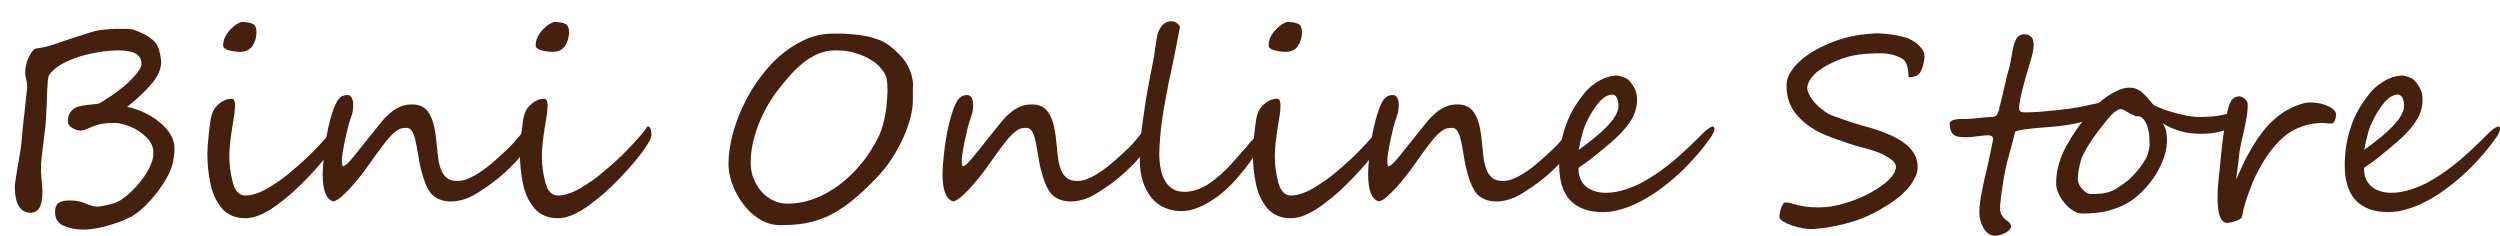
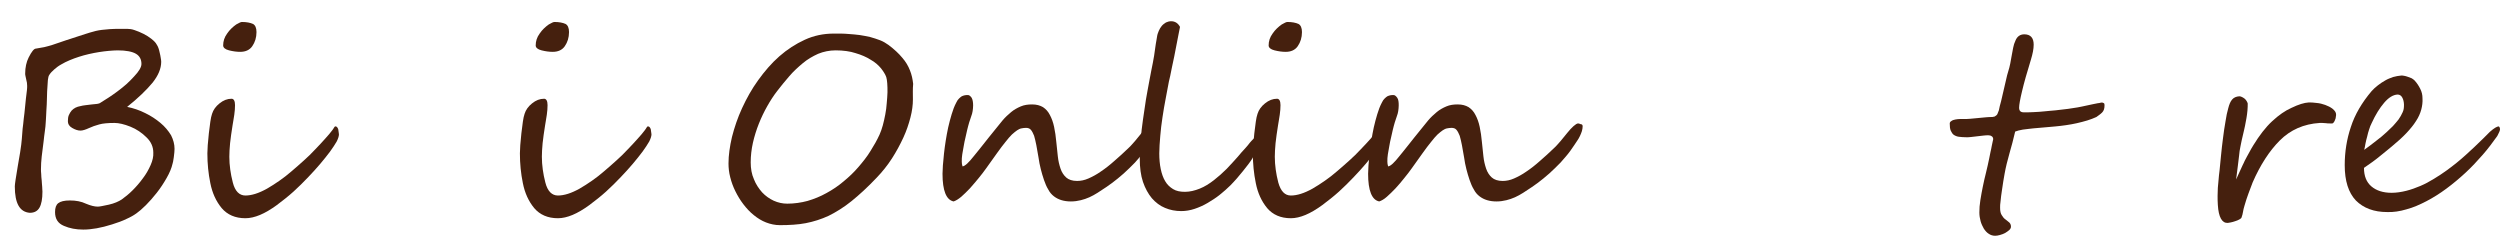
<svg xmlns="http://www.w3.org/2000/svg" version="1.1" id="レイヤー_1" x="0px" y="0px" viewBox="0 0 1012.7 95.4" style="enable-background:new 0 0 1012.7 95.4;" xml:space="preserve">
  <style type="text/css">
	.st0{fill:#45200E;}
</style>
  <g>
    <g>
      <path class="st0" d="M70.7,60.3c0,0.8-0.1,1.9-0.3,3.4c-0.2,1.5-0.4,2.4-0.5,2.6c-0.4,1.8-1.2,3.7-2.4,5.8c-1.2,2.1-2.5,4.1-4,6    c-1.5,1.9-2.9,3.5-4.4,5c-1.5,1.5-2.8,2.6-3.8,3.3c-1.1,0.8-2.5,1.6-4.1,2.3c-1.6,0.8-3.6,1.5-5.8,2.2c-4.4,1.4-8.3,2.1-11.7,2.1    c-2.9,0-5.5-0.5-7.8-1.5c-2.4-1-3.6-2.8-3.6-5.6c0-1.7,0.4-2.9,1.3-3.6s2.4-1.1,4.7-1.1c2.5,0,4.6,0.4,6.5,1.3    c1.9,0.8,3.5,1.2,4.8,1.2c0.7,0,2.2-0.3,4.5-0.8c2.2-0.5,4-1.3,5.2-2.1c1.4-1,2.9-2.2,4.4-3.7c1.5-1.5,2.9-3.1,4.2-4.9    c1.3-1.7,2.3-3.5,3.1-5.3c0.8-1.8,1.2-3.5,1.1-5.1c0-2.3-0.9-4.4-2.8-6.2c-1.8-1.8-4-3.3-6.5-4.3c-2.5-1-4.7-1.5-6.4-1.5    c-2.7,0-4.8,0.2-6.2,0.6c-1.5,0.4-2.9,0.9-4.2,1.5c-1.3,0.6-2.5,1-3.4,1c-1.1,0-2.2-0.4-3.4-1.1c-1.2-0.7-1.7-1.6-1.7-2.7    c0-1,0.1-1.8,0.4-2.5c0.3-0.7,0.7-1.3,1.1-1.8c0.5-0.5,1-0.9,1.6-1.2c0.6-0.3,1.3-0.5,1.9-0.6c0.7-0.2,1.4-0.3,2.2-0.4    c0.8-0.1,1.6-0.2,2.5-0.3c1.8-0.1,2.8-0.3,3.2-0.5c2.3-1.4,4.8-3,7.2-4.8c1.3-1,2.5-1.9,3.6-2.9c1.1-1,2.1-2,3.1-3.1    c2-2.1,3-3.8,3-5.1c0-1.8-0.7-3.2-2.2-4.1c-1.5-0.9-4-1.4-7.4-1.4c-1.1,0-2.3,0.1-3.6,0.2c-1.3,0.1-2.6,0.3-4,0.5    c-1.4,0.2-2.7,0.5-4.1,0.8c-1.4,0.3-2.7,0.7-4,1.1c-1.3,0.4-2.6,0.9-3.8,1.4c-1.2,0.5-2.4,1.1-3.4,1.7c-1.1,0.6-2,1.3-2.8,2    c-0.8,0.7-1.5,1.4-2,2.2c-0.3,0.4-0.5,1.1-0.6,2.1c-0.1,1-0.2,2.5-0.3,4.6c0,1.1-0.1,2.2-0.1,3.4c0,1.2-0.1,2.6-0.2,4.2    c-0.1,1.5-0.1,2.8-0.2,3.9c-0.1,1.1-0.1,2-0.2,2.8c-0.1,0.6-0.2,1.4-0.3,2.4c-0.1,0.9-0.3,2-0.4,3.3c-0.3,2.4-0.6,4.6-0.8,6.4    c-0.2,1.8-0.3,3.5-0.3,5.1c0,0.5,0,1.2,0.1,2c0,0.8,0.1,1.6,0.2,2.6c0.1,1,0.1,1.9,0.2,2.6c0,0.8,0.1,1.4,0.1,1.9    c0,3-0.4,5.1-1.2,6.5c-0.8,1.4-2.1,2.1-3.9,2.1C8,85.9,6,82.4,6,75.5c0-0.8,0.4-3.5,1.2-8.2c0.8-4.6,1.3-7.5,1.4-8.7    c0.2-1.6,0.3-3,0.4-4.4c0.1-1.4,0.2-2.7,0.4-4c0.1-1.3,0.3-2.7,0.5-4.4c0.2-1.7,0.4-3.6,0.6-5.9c0.2-1.4,0.3-2.5,0.4-3.3    c0.1-0.8,0.1-1.4,0.1-1.8c0-0.8-0.1-1.7-0.4-2.7c-0.1-0.5-0.2-1-0.3-1.4s-0.1-0.7-0.1-0.9c0-2.5,0.5-4.7,1.4-6.5    c1.2-2.4,2.2-3.6,2.9-3.6c1.2-0.2,2.3-0.4,3.4-0.6c1.1-0.3,2.1-0.5,3-0.8c4.4-1.5,7.9-2.7,10.5-3.5c2.6-0.8,4.2-1.4,5-1.6    c1.6-0.5,3.2-0.9,4.9-1.1c0.9-0.1,1.9-0.2,3.2-0.3c1.2-0.1,2.6-0.1,4.3-0.1h2.9c0.7,0,1.7,0.1,2.8,0.5c1.2,0.4,2.4,0.9,3.6,1.5    c1.2,0.6,2.3,1.3,3.3,2.1c1,0.8,1.7,1.5,2.1,2.3c0.5,0.7,0.9,1.8,1.2,3.3c0.2,0.7,0.3,1.4,0.4,2s0.2,1.1,0.2,1.6    c0,2.8-1.2,5.6-3.5,8.5c-2.4,2.9-5.8,6.2-10.3,9.8c2.5,0.5,4.9,1.3,7.3,2.5c2.3,1.1,4.4,2.5,6.2,4c1.8,1.5,3.2,3.2,4.3,5    C70.2,56.6,70.7,58.4,70.7,60.3z" />
      <path class="st0" d="M137.3,54.4c0,0.7-0.3,1.7-0.9,2.9c-0.7,1.2-1.6,2.6-2.7,4.1c-1.1,1.5-2.5,3.2-4,5c-1.5,1.8-3.1,3.5-4.8,5.3    c-1.9,2-3.9,4-6,5.9c-2.1,1.9-4.4,3.7-6.8,5.5c-4.8,3.5-9,5.3-12.7,5.3c-4.1,0-7.3-1.4-9.6-4.1c-2.3-2.8-3.8-6.1-4.6-10.1    c-0.8-3.9-1.2-7.9-1.2-12.1c0-1.7,0.2-4.4,0.6-8.1c0.2-1.8,0.4-3.4,0.6-4.7c0.2-1.3,0.4-2.4,0.7-3.2c0.5-1.6,1.5-3,3-4.2    c1.6-1.3,3.2-1.9,4.9-1.9c0.9,0,1.4,0.9,1.4,2.6c0,1.2-0.1,2.5-0.3,3.9c-0.2,1.5-0.5,2.9-0.7,4.3c-0.4,2.7-0.8,5.1-1,7.2    c-0.2,2.1-0.3,4-0.3,5.5c0,3.4,0.5,6.9,1.4,10.4c0.9,3.6,2.7,5.3,5.1,5.3c2.5,0,5.4-0.9,8.8-2.8c1.7-1,3.3-2,5-3.2    c1.7-1.2,3.3-2.4,5-3.9c1.7-1.4,3.3-2.9,4.9-4.3c1.6-1.4,3.1-2.9,4.6-4.5c1.5-1.5,2.8-3,4-4.3c1.2-1.3,2.2-2.5,3.1-3.7    c0-0.1,0.1-0.2,0.2-0.3c0.1-0.2,0.2-0.3,0.3-0.5c0.1-0.2,0.2-0.3,0.3-0.4c0.1-0.1,0.2-0.1,0.3-0.1c0.5,0,0.8,0.4,1.1,1.1    C137.1,53.4,137.3,53.9,137.3,54.4z M103.9,13c0,2.2-0.6,4.1-1.7,5.7c-1.1,1.6-2.8,2.3-4.9,2.3c-1.4,0-2.9-0.2-4.5-0.6    c-1.6-0.4-2.4-1.1-2.4-2c0-1.7,0.5-3.3,1.6-4.8c1-1.5,2.3-2.7,3.7-3.7c1.2-0.7,1.9-1,2.3-1c1.9,0,3.4,0.3,4.5,0.8    C103.4,10.2,103.9,11.3,103.9,13z" />
-       <path class="st0" d="M217.6,51.1c0,0.6-0.1,1.3-0.3,2c-0.2,0.7-0.5,1.3-0.8,2c-0.3,0.7-0.7,1.3-1.1,1.9c-0.4,0.6-0.8,1.2-1.2,1.8    c-1,1.5-2.1,3.1-3.5,4.7c-1.3,1.6-2.7,3.1-4.3,4.6c-1.5,1.5-3.1,2.9-4.7,4.2c-1.6,1.3-3.2,2.5-4.7,3.5c-1.2,0.8-2.4,1.6-3.5,2.3    c-1.1,0.7-2.2,1.3-3.3,1.8c-1.1,0.5-2.3,0.9-3.5,1.2s-2.6,0.5-4,0.5c-2.8,0-5.1-0.7-6.9-2.1c-0.9-0.7-1.7-1.6-2.3-2.8    c-0.7-1.1-1.2-2.4-1.7-3.8c-0.5-1.4-0.9-2.9-1.3-4.4c-0.4-1.6-0.7-3.1-0.9-4.6c-0.3-1.9-0.6-3.6-0.9-5.1c-0.3-1.5-0.6-2.8-0.9-3.8    c-0.4-1-0.8-1.8-1.3-2.4c-0.5-0.6-1.2-0.8-2-0.8c-0.6,0-1.3,0.1-1.8,0.2c-0.6,0.1-1.2,0.4-1.8,0.8c-0.6,0.4-1.3,1-2.1,1.7    c-0.7,0.7-1.6,1.7-2.6,3c-1,1.2-2.1,2.7-3.4,4.5c-1.3,1.8-2.8,3.9-4.5,6.3c-0.8,1.2-1.9,2.5-3,3.9c-1.2,1.4-2.3,2.8-3.5,4.1    c-1.2,1.3-2.4,2.4-3.5,3.4c-1.2,1-2.2,1.6-3.1,1.9c-3-0.6-4.5-4.4-4.5-11.2c0-1.8,0.2-4.5,0.6-8.2c0.2-1.7,0.4-3.4,0.7-5.2    c0.3-1.8,0.6-3.6,1-5.4c0.4-1.8,0.9-3.6,1.4-5.3c0.5-1.7,1.1-3.3,1.9-4.8c0.3-0.7,0.7-1.2,1.1-1.6c0.4-0.4,0.8-0.7,1.1-0.9    c0.4-0.2,0.8-0.3,1.2-0.4c0.4-0.1,0.9-0.1,1.3-0.1c0.5,0,1,0.4,1.5,1.1c0.4,0.7,0.6,1.8,0.6,3.1c0,0.8-0.1,1.6-0.2,2.3    c-0.1,0.7-0.3,1.4-0.6,2.2c-0.2,0.7-0.5,1.6-0.8,2.4c-0.3,0.9-0.5,1.9-0.8,3c-0.2,0.9-0.4,1.9-0.7,3.1c-0.3,1.1-0.5,2.3-0.7,3.4    c-0.2,1.2-0.4,2.3-0.6,3.4c-0.2,1.1-0.2,2.1-0.2,3c0,0.6,0.1,1.2,0.3,1.9c1-0.1,2.5-1.5,4.7-4.3c1.1-1.4,2.4-2.9,3.7-4.6    c1.3-1.7,2.8-3.5,4.4-5.5c1.2-1.5,2.3-2.9,3.4-4.2c1.1-1.3,2.3-2.4,3.5-3.4s2.5-1.7,3.9-2.3c1.4-0.6,2.9-0.8,4.6-0.8    c1.8,0,3.2,0.4,4.4,1.1c1.2,0.8,2.1,1.8,2.8,3.2c0.7,1.3,1.3,2.9,1.7,4.8c0.4,1.9,0.7,3.9,0.9,6.2c0.2,1.9,0.4,3.8,0.6,5.7    c0.2,1.9,0.6,3.5,1.1,5c0.5,1.5,1.3,2.7,2.3,3.6c1,0.9,2.5,1.4,4.4,1.4c1.5,0,3-0.3,4.6-1c1.6-0.7,3.3-1.6,5-2.8    c1.8-1.2,3.6-2.6,5.5-4.3c1.9-1.6,3.8-3.4,5.8-5.3c0.8-0.7,1.6-1.7,2.6-2.8c0.9-1.1,1.9-2.2,2.8-3.3c0.9-1.1,1.7-2,2.5-2.7    c0.8-0.7,1.4-1.1,1.9-1.1c0.2,0,0.5,0.1,1,0.3C217.3,50.3,217.6,50.6,217.6,51.1z" />
      <path class="st0" d="M263.9,54.4c0,0.7-0.3,1.7-0.9,2.9c-0.7,1.2-1.6,2.6-2.7,4.1c-1.1,1.5-2.5,3.2-4,5c-1.5,1.8-3.1,3.5-4.8,5.3    c-1.9,2-3.9,4-6,5.9c-2.1,1.9-4.4,3.7-6.8,5.5c-4.8,3.5-9,5.3-12.7,5.3c-4.1,0-7.3-1.4-9.6-4.1c-2.3-2.8-3.8-6.1-4.6-10.1    c-0.8-3.9-1.2-7.9-1.2-12.1c0-1.7,0.2-4.4,0.6-8.1c0.2-1.8,0.4-3.4,0.6-4.7c0.2-1.3,0.4-2.4,0.7-3.2c0.5-1.6,1.5-3,3-4.2    c1.6-1.3,3.2-1.9,4.9-1.9c0.9,0,1.4,0.9,1.4,2.6c0,1.2-0.1,2.5-0.3,3.9c-0.2,1.5-0.5,2.9-0.7,4.3c-0.4,2.7-0.8,5.1-1,7.2    c-0.2,2.1-0.3,4-0.3,5.5c0,3.4,0.5,6.9,1.4,10.4c0.9,3.6,2.7,5.3,5.1,5.3c2.5,0,5.4-0.9,8.8-2.8c1.7-1,3.3-2,5-3.2    c1.7-1.2,3.3-2.4,5-3.9c1.7-1.4,3.3-2.9,4.9-4.3c1.6-1.4,3.1-2.9,4.6-4.5c1.5-1.5,2.8-3,4-4.3c1.2-1.3,2.2-2.5,3.1-3.7    c0-0.1,0.1-0.2,0.2-0.3c0.1-0.2,0.2-0.3,0.3-0.5c0.1-0.2,0.2-0.3,0.3-0.4c0.1-0.1,0.2-0.1,0.3-0.1c0.5,0,0.8,0.4,1.1,1.1    C263.7,53.4,263.9,53.9,263.9,54.4z M230.5,13c0,2.2-0.6,4.1-1.7,5.7c-1.1,1.6-2.8,2.3-4.9,2.3c-1.4,0-2.9-0.2-4.5-0.6    c-1.6-0.4-2.4-1.1-2.4-2c0-1.7,0.5-3.3,1.6-4.8c1-1.5,2.3-2.7,3.7-3.7c1.2-0.7,1.9-1,2.3-1c1.9,0,3.4,0.3,4.5,0.8    C230,10.2,230.5,11.3,230.5,13z" />
      <path class="st0" d="M369.8,40.3c0,2.2-0.3,4.6-1,7.3c-0.7,2.7-1.6,5.4-2.9,8.2c-1.3,2.8-2.8,5.6-4.6,8.4    c-1.8,2.8-3.9,5.4-6.2,7.8c-3.7,3.9-7.1,7-10.2,9.5c-3.1,2.5-6.2,4.4-9.2,5.9c-3,1.4-6.2,2.4-9.3,3s-6.7,0.8-10.5,0.8    c-1.9,0-3.8-0.4-5.6-1.1c-1.8-0.7-3.4-1.7-5-3c-1.5-1.2-2.9-2.7-4.2-4.4c-1.3-1.7-2.3-3.4-3.2-5.2c-0.9-1.8-1.6-3.7-2.1-5.7    c-0.5-1.9-0.7-3.8-0.7-5.6c0-3.3,0.5-6.8,1.4-10.7c1-3.9,2.3-7.8,4.1-11.7c1.8-3.9,3.9-7.7,6.5-11.3s5.4-6.9,8.6-9.7    c3.2-2.8,6.6-5,10.3-6.7s7.6-2.5,11.8-2.5c0.7,0,1.7,0,2.8,0c1.1,0,2.3,0.1,3.6,0.2c1.3,0.1,2.6,0.2,4.1,0.4    c1.4,0.2,2.8,0.5,4.2,0.8c1.4,0.4,2.7,0.8,4,1.3c1.3,0.5,2.4,1.2,3.4,1.9c2.4,1.8,4.2,3.5,5.6,5.2c1.4,1.6,2.4,3.3,3.1,5.1    c0.7,1.7,1.1,3.6,1.3,5.5C369.7,36,369.8,38.1,369.8,40.3z M338.5,20.4c-2.5,0-4.9,0.5-7.1,1.4c-2.2,1-4.3,2.2-6.2,3.8    c-1.9,1.6-3.8,3.3-5.5,5.3c-1.7,2-3.4,4-4.9,6c-1.4,1.8-2.7,3.8-4,6.1c-1.3,2.3-2.4,4.6-3.4,7.1c-1,2.5-1.8,5.1-2.4,7.7    c-0.6,2.7-0.9,5.3-0.9,8c0,2.5,0.4,4.8,1.3,6.8c0.8,2.1,2,3.8,3.3,5.3c1.4,1.5,3,2.6,4.7,3.4c1.8,0.8,3.6,1.2,5.5,1.2    c2.8,0,5.6-0.4,8.2-1.1c2.7-0.8,5.2-1.8,7.7-3.2c2.4-1.3,4.8-2.9,6.9-4.7c2.2-1.8,4.2-3.7,6-5.8c1.8-2.1,3.5-4.2,4.9-6.5    c1.4-2.2,2.7-4.5,3.7-6.7c0.5-1.1,0.9-2.3,1.3-3.7c0.4-1.4,0.7-2.9,1-4.4c0.3-1.5,0.5-3.1,0.6-4.6c0.2-1.6,0.2-3,0.3-4.4    c0-1.4,0-2.6-0.1-3.7c-0.1-1.1-0.2-1.9-0.4-2.5c-0.4-1.1-1.1-2.2-2.1-3.5c-1.1-1.3-2.4-2.5-4.2-3.5c-1.7-1.1-3.8-2-6.2-2.7    C344.4,20.8,341.6,20.4,338.5,20.4z" />
      <path class="st0" d="M468.7,51.1c0,0.6-0.1,1.3-0.3,2c-0.2,0.7-0.5,1.3-0.8,2s-0.7,1.3-1.1,1.9s-0.8,1.2-1.2,1.8    c-1,1.5-2.1,3.1-3.5,4.7c-1.3,1.6-2.7,3.1-4.3,4.6c-1.5,1.5-3.1,2.9-4.7,4.2s-3.2,2.5-4.7,3.5c-1.2,0.8-2.4,1.6-3.5,2.3    c-1.1,0.7-2.2,1.3-3.3,1.8c-1.1,0.5-2.3,0.9-3.5,1.2c-1.2,0.3-2.6,0.5-4,0.5c-2.8,0-5.1-0.7-6.9-2.1c-0.9-0.7-1.7-1.6-2.3-2.8    c-0.7-1.1-1.2-2.4-1.7-3.8c-0.5-1.4-0.9-2.9-1.3-4.4c-0.4-1.6-0.7-3.1-0.9-4.6c-0.3-1.9-0.6-3.6-0.9-5.1c-0.3-1.5-0.6-2.8-0.9-3.8    c-0.4-1-0.8-1.8-1.3-2.4c-0.5-0.6-1.2-0.8-2-0.8c-0.6,0-1.3,0.1-1.8,0.2c-0.6,0.1-1.2,0.4-1.8,0.8c-0.6,0.4-1.3,1-2.1,1.7    c-0.7,0.7-1.6,1.7-2.6,3c-1,1.2-2.1,2.7-3.4,4.5c-1.3,1.8-2.8,3.9-4.5,6.3c-0.8,1.2-1.9,2.5-3,3.9c-1.2,1.4-2.3,2.8-3.5,4.1    c-1.2,1.3-2.4,2.4-3.5,3.4c-1.2,1-2.2,1.6-3.1,1.9c-3-0.6-4.5-4.4-4.5-11.2c0-1.8,0.2-4.5,0.6-8.2c0.2-1.7,0.4-3.4,0.7-5.2    c0.3-1.8,0.6-3.6,1-5.4c0.4-1.8,0.9-3.6,1.4-5.3c0.5-1.7,1.1-3.3,1.9-4.8c0.3-0.7,0.7-1.2,1.1-1.6c0.4-0.4,0.8-0.7,1.1-0.9    c0.4-0.2,0.8-0.3,1.2-0.4c0.4-0.1,0.9-0.1,1.3-0.1c0.5,0,1,0.4,1.5,1.1c0.4,0.7,0.6,1.8,0.6,3.1c0,0.8-0.1,1.6-0.2,2.3    c-0.1,0.7-0.3,1.4-0.6,2.2c-0.2,0.7-0.5,1.6-0.8,2.4c-0.3,0.9-0.5,1.9-0.8,3c-0.2,0.9-0.4,1.9-0.7,3.1c-0.3,1.1-0.5,2.3-0.7,3.4    c-0.2,1.2-0.4,2.3-0.6,3.4c-0.2,1.1-0.2,2.1-0.2,3c0,0.6,0.1,1.2,0.3,1.9c1-0.1,2.5-1.5,4.7-4.3c1.1-1.4,2.4-2.9,3.7-4.6    c1.3-1.7,2.8-3.5,4.4-5.5c1.2-1.5,2.3-2.9,3.4-4.2c1.1-1.3,2.3-2.4,3.5-3.4s2.5-1.7,3.9-2.3c1.4-0.6,2.9-0.8,4.6-0.8    c1.8,0,3.2,0.4,4.4,1.1c1.2,0.8,2.1,1.8,2.8,3.2c0.7,1.3,1.3,2.9,1.7,4.8c0.4,1.9,0.7,3.9,0.9,6.2c0.2,1.9,0.4,3.8,0.6,5.7    c0.2,1.9,0.6,3.5,1.1,5c0.5,1.5,1.3,2.7,2.3,3.6c1,0.9,2.5,1.4,4.4,1.4c1.5,0,3-0.3,4.6-1s3.3-1.6,5-2.8c1.8-1.2,3.6-2.6,5.5-4.3    c1.9-1.6,3.8-3.4,5.8-5.3c0.8-0.7,1.6-1.7,2.6-2.8c0.9-1.1,1.8-2.2,2.7-3.3c0.9-1.1,1.7-2,2.5-2.7s1.4-1.1,1.9-1.1    c0.2,0,0.5,0.1,1,0.3C468.4,50.3,468.7,50.6,468.7,51.1z" />
      <path class="st0" d="M510.2,56.7c0,1.6-1,4.1-2.9,7.5c-0.4,0.6-0.9,1.4-1.6,2.3s-1.4,1.8-2.2,2.8c-0.8,1-1.7,2-2.5,3    c-0.9,1-1.7,1.9-2.6,2.8c-1.3,1.3-2.7,2.5-4.3,3.8c-1.5,1.2-3.2,2.3-4.9,3.3c-1.7,1-3.5,1.8-5.3,2.4c-1.8,0.6-3.6,0.9-5.4,0.9    c-2.3,0-4.5-0.4-6.6-1.3c-2-0.8-3.8-2.2-5.3-3.9c-1.5-1.8-2.7-4-3.6-6.6c-0.9-2.7-1.3-5.8-1.3-9.4c0-2.5,0.1-5.1,0.4-7.8    c0.2-2.7,0.5-5.4,0.9-8.1c0.4-2.7,0.8-5.4,1.2-8.1c0.5-2.7,0.9-5.2,1.4-7.7c0.3-1.7,0.6-3.1,0.8-4.2c0.2-1.1,0.4-2.1,0.6-3    s0.3-1.8,0.5-2.8c0.1-0.9,0.3-2.1,0.5-3.5c0.1-1,0.3-1.8,0.4-2.5c0.1-0.7,0.2-1.3,0.3-1.8c0.1-0.8,0.4-1.6,0.7-2.3    c0.3-0.7,0.7-1.4,1.2-2s1.1-1,1.7-1.4c0.6-0.3,1.4-0.5,2.1-0.5c1.6,0,2.8,0.8,3.6,2.3c-0.2,1.1-0.4,2.1-0.6,3    c-0.2,1-0.4,2-0.6,3.1c-0.8,4.3-1.5,7.7-2.1,10.4c-0.5,2.6-0.9,4.5-1.2,5.6c-0.4,2.1-0.8,4.4-1.3,6.9c-0.5,2.5-0.9,5-1.3,7.6    c-0.4,2.6-0.7,5.1-0.9,7.6c-0.2,2.5-0.4,4.9-0.4,7c0,2.3,0.2,4.5,0.6,6.4c0.4,1.9,1,3.6,1.8,4.9c0.8,1.4,1.9,2.4,3.2,3.2    s2.9,1.1,4.8,1.1c2,0,4-0.5,6-1.3s3.9-2,5.7-3.4c1.8-1.4,3.5-2.9,5.2-4.6c1.6-1.7,3.1-3.3,4.5-4.9c1.1-1.3,2-2.4,2.9-3.3    c0.8-0.9,1.5-1.7,2-2.4c0.4-0.5,0.9-1,1.5-1.6s1.1-0.8,1.6-0.8C509.9,55.2,510.2,55.7,510.2,56.7z" />
      <path class="st0" d="M560.8,54.4c0,0.7-0.3,1.7-0.9,2.9c-0.7,1.2-1.6,2.6-2.7,4.1c-1.1,1.5-2.5,3.2-4,5c-1.5,1.8-3.1,3.5-4.8,5.3    c-1.9,2-3.9,4-6,5.9c-2.1,1.9-4.4,3.7-6.8,5.5c-4.8,3.5-9,5.3-12.7,5.3c-4.1,0-7.3-1.4-9.6-4.1c-2.3-2.8-3.8-6.1-4.6-10.1    c-0.8-3.9-1.2-7.9-1.2-12.1c0-1.7,0.2-4.4,0.6-8.1c0.2-1.8,0.4-3.4,0.6-4.7c0.2-1.3,0.4-2.4,0.7-3.2c0.5-1.6,1.5-3,3-4.2    c1.6-1.3,3.2-1.9,4.9-1.9c0.9,0,1.4,0.9,1.4,2.6c0,1.2-0.1,2.5-0.3,3.9c-0.2,1.5-0.5,2.9-0.7,4.3c-0.4,2.7-0.8,5.1-1,7.2    c-0.2,2.1-0.3,4-0.3,5.5c0,3.4,0.5,6.9,1.4,10.4c1,3.6,2.7,5.3,5.1,5.3c2.5,0,5.4-0.9,8.8-2.8c1.7-1,3.3-2,5-3.2    c1.7-1.2,3.3-2.4,5-3.9c1.7-1.4,3.3-2.9,4.9-4.3c1.6-1.4,3.1-2.9,4.6-4.5c1.5-1.5,2.8-3,4-4.3c1.2-1.3,2.2-2.5,3.1-3.7    c0-0.1,0.1-0.2,0.2-0.3c0.1-0.2,0.2-0.3,0.3-0.5c0.1-0.2,0.2-0.3,0.3-0.4c0.1-0.1,0.2-0.1,0.3-0.1c0.5,0,0.8,0.4,1.1,1.1    C560.6,53.4,560.8,53.9,560.8,54.4z M527.4,13c0,2.2-0.6,4.1-1.7,5.7c-1.1,1.6-2.8,2.3-4.9,2.3c-1.4,0-2.9-0.2-4.5-0.6    c-1.6-0.4-2.4-1.1-2.4-2c0-1.7,0.5-3.3,1.6-4.8c1-1.5,2.3-2.7,3.7-3.7c1.2-0.7,1.9-1,2.3-1c1.9,0,3.4,0.3,4.5,0.8    C526.9,10.2,527.4,11.3,527.4,13z" />
      <path class="st0" d="M641.1,51.1c0,0.6-0.1,1.3-0.3,2c-0.2,0.7-0.5,1.3-0.8,2s-0.7,1.3-1.1,1.9s-0.8,1.2-1.2,1.8    c-1,1.5-2.1,3.1-3.5,4.7c-1.3,1.6-2.7,3.1-4.3,4.6c-1.5,1.5-3.1,2.9-4.7,4.2s-3.2,2.5-4.7,3.5c-1.2,0.8-2.4,1.6-3.5,2.3    c-1.1,0.7-2.2,1.3-3.3,1.8c-1.1,0.5-2.3,0.9-3.5,1.2c-1.2,0.3-2.6,0.5-4,0.5c-2.8,0-5.1-0.7-6.9-2.1c-0.9-0.7-1.7-1.6-2.3-2.8    c-0.7-1.1-1.2-2.4-1.7-3.8c-0.5-1.4-0.9-2.9-1.3-4.4c-0.4-1.6-0.7-3.1-0.9-4.6c-0.3-1.9-0.6-3.6-0.9-5.1c-0.3-1.5-0.6-2.8-0.9-3.8    c-0.4-1-0.8-1.8-1.3-2.4c-0.5-0.6-1.2-0.8-2-0.8c-0.6,0-1.3,0.1-1.8,0.2c-0.6,0.1-1.2,0.4-1.8,0.8c-0.6,0.4-1.3,1-2.1,1.7    c-0.7,0.7-1.6,1.7-2.6,3c-1,1.2-2.1,2.7-3.4,4.5c-1.3,1.8-2.8,3.9-4.5,6.3c-0.8,1.2-1.9,2.5-3,3.9s-2.3,2.8-3.5,4.1    s-2.4,2.4-3.5,3.4s-2.2,1.6-3.1,1.9c-3-0.6-4.5-4.4-4.5-11.2c0-1.8,0.2-4.5,0.6-8.2c0.2-1.7,0.4-3.4,0.7-5.2    c0.3-1.8,0.6-3.6,1-5.4c0.4-1.8,0.9-3.6,1.4-5.3c0.5-1.7,1.1-3.3,1.9-4.8c0.3-0.7,0.7-1.2,1.1-1.6c0.4-0.4,0.8-0.7,1.1-0.9    c0.4-0.2,0.8-0.3,1.2-0.4c0.4-0.1,0.9-0.1,1.3-0.1c0.5,0,1,0.4,1.5,1.1s0.6,1.8,0.6,3.1c0,0.8-0.1,1.6-0.2,2.3    c-0.1,0.7-0.3,1.4-0.6,2.2c-0.2,0.7-0.5,1.6-0.8,2.4c-0.3,0.9-0.5,1.9-0.8,3c-0.2,0.9-0.4,1.9-0.7,3.1c-0.3,1.1-0.5,2.3-0.7,3.4    c-0.2,1.2-0.4,2.3-0.6,3.4c-0.2,1.1-0.2,2.1-0.2,3c0,0.6,0.1,1.2,0.3,1.9c1-0.1,2.5-1.5,4.7-4.3c1.1-1.4,2.4-2.9,3.7-4.6    c1.3-1.7,2.8-3.5,4.4-5.5c1.2-1.5,2.3-2.9,3.4-4.2c1.1-1.3,2.3-2.4,3.5-3.4c1.2-1,2.5-1.7,3.9-2.3c1.4-0.6,2.9-0.8,4.6-0.8    c1.8,0,3.2,0.4,4.4,1.1c1.2,0.8,2.1,1.8,2.8,3.2c0.7,1.3,1.3,2.9,1.7,4.8c0.4,1.9,0.7,3.9,0.9,6.2c0.2,1.9,0.4,3.8,0.6,5.7    c0.2,1.9,0.6,3.5,1.1,5c0.5,1.5,1.3,2.7,2.3,3.6c1,0.9,2.5,1.4,4.4,1.4c1.5,0,3-0.3,4.6-1s3.3-1.6,5-2.8c1.8-1.2,3.6-2.6,5.5-4.3    c1.9-1.6,3.8-3.4,5.8-5.3c0.8-0.7,1.6-1.7,2.6-2.8c0.9-1.1,1.8-2.2,2.7-3.3c0.9-1.1,1.7-2,2.5-2.7s1.4-1.1,1.9-1.1    c0.2,0,0.5,0.1,1,0.3C640.8,50.3,641.1,50.6,641.1,51.1z" />
-       <path class="st0" d="M694.5,52.4c0,0.5-0.4,1.4-1.1,2.7c-1.8,2.5-3.7,5.1-5.9,7.6c-2.2,2.5-4.5,5-7,7.3c-2.5,2.3-5,4.4-7.7,6.4    c-2.7,2-5.4,3.7-8.1,5.1c-2.7,1.4-5.4,2.6-8.1,3.3c-2.7,0.8-5.3,1.2-7.8,1.1c-5.4,0-9.6-1.6-12.7-4.7c-3-3.2-4.5-7.9-4.5-14.3    c0-5.3,0.8-10.5,2.5-15.5c1.6-5,4.5-9.9,8.4-14.5c0.7-0.8,1.6-1.6,2.5-2.3c0.9-0.7,1.9-1.4,3-2c1-0.6,2.1-1,3.2-1.4    c1.1-0.3,2.2-0.5,3.3-0.6c0.3,0,0.6,0,1.1,0.1c0.5,0.1,1,0.2,1.5,0.4c0.5,0.2,1.1,0.4,1.6,0.6c0.5,0.3,0.9,0.6,1.2,0.9    c1,1.1,1.7,2.2,2.3,3.4c0.6,1.2,0.9,2.4,0.9,3.8c0.1,1.6-0.1,3.1-0.5,4.6c-0.4,1.5-1.1,3.1-2.1,4.6c-1,1.6-2.3,3.2-3.9,4.9    c-1.6,1.7-3.6,3.5-5.9,5.4c-1.5,1.2-3.1,2.6-4.9,4c-1.8,1.5-3.9,3-6.4,4.7c0,3.3,1,5.8,3,7.5c2,1.7,4.7,2.6,8.2,2.6    c1.9,0,3.9-0.3,5.9-0.8c2-0.5,3.9-1.2,5.8-2s3.7-1.8,5.5-2.9s3.5-2.2,5-3.3c2.9-2.1,5.5-4.2,7.8-6.3c2.3-2.1,4.7-4.3,7-6.6    l2.8-2.8c1.7-1.5,2.9-2.2,3.6-2.2C694.3,51.4,694.5,51.8,694.5,52.4z M655.6,42.3c0-0.5-0.1-1-0.2-1.5s-0.3-0.9-0.5-1.3    c-0.2-0.4-0.5-0.7-0.8-0.9s-0.7-0.3-1.1-0.3c-1.8,0.1-3.6,1.2-5.4,3.3c-1.8,2.1-3.5,4.8-5.1,8.3c-0.4,0.7-0.7,1.6-1,2.5    c-0.3,0.9-0.6,1.9-0.8,2.9c-0.3,1-0.5,1.9-0.7,2.9c-0.2,1-0.3,1.8-0.5,2.5c1.8-1.3,3.4-2.5,4.9-3.7c1.5-1.1,2.9-2.3,4.2-3.5    c0.8-0.7,1.6-1.6,2.5-2.4c0.8-0.9,1.6-1.8,2.3-2.7c0.7-1,1.2-1.9,1.7-3S655.6,43.3,655.6,42.3z" />
-       <path class="st0" d="M779.6,22.9c0,0.4-0.1,1-0.2,1.6c-0.1,0.6-0.2,1.3-0.4,2c-0.2,0.7-0.4,1.3-0.7,1.9c-0.3,0.6-0.5,1.1-0.8,1.4    c-0.8,1-2.3,1.5-4.4,1.5c0-2.3-0.3-4.2-1-5.8c-0.3-0.7-0.9-1.3-1.7-1.8s-1.7-0.9-2.7-1.2c-1-0.3-2-0.6-3-0.7    c-1-0.2-1.9-0.2-2.6-0.2c-1.6,0-3.2,0-4.7,0.1c-1.5,0.1-3,0.2-4.4,0.4s-2.9,0.5-4.4,0.9c-1.5,0.4-3,0.9-4.6,1.6    c-1.2,0.5-2.5,1.1-3.8,1.8c-1.3,0.7-2.5,1.5-3.7,2.4s-2.1,1.9-2.9,2.9c-0.8,1.1-1.3,2.2-1.5,3.5c-0.1,1,0.2,2,0.9,3.3    c0.6,1.2,1.5,2.4,2.6,3.6c1.1,1.2,2.4,2.2,3.8,3.2c1.4,1,2.9,1.6,4.5,2.1c0.3,0.1,0.9,0.3,1.9,0.7c1,0.3,2,0.7,3.2,1.1    c1.1,0.4,2.2,0.7,3.2,1s1.6,0.5,1.9,0.6c7.7,2,13.4,4.3,17.1,7c3.7,2.7,5.6,6,5.6,9.9c0,1.3-0.3,2.5-0.8,3.7    c-0.6,1.2-1.3,2.4-2.1,3.6c-0.8,1.1-1.8,2.2-2.8,3.1c-1,1-1.9,1.7-2.8,2.4c-1,0.8-2.1,1.6-3.4,2.4c-1.3,0.8-2.6,1.6-4,2.4    c-1.4,0.8-2.9,1.5-4.4,2.2s-3.1,1.3-4.6,1.8c-1.5,0.5-3.1,1-4.8,1.4c-1.7,0.4-3.3,0.8-5,1.1s-3.2,0.6-4.7,0.7    c-1.5,0.2-2.9,0.3-4,0.3c-0.9,0-2-0.1-3.4-0.4c-1.4-0.3-2.8-0.6-4.2-1.1c-1.4-0.5-2.5-1-3.5-1.6s-1.5-1.3-1.5-2    c0-0.4,0.1-1,0.2-1.6c0.1-0.6,0.3-1.3,0.5-1.9c0.2-0.6,0.5-1.1,0.8-1.6c0.3-0.4,0.6-0.6,1-0.6c0.7,0,1.4,0.1,2.1,0.3    c0.7,0.2,1.6,0.5,2.6,0.7c1,0.3,2.2,0.5,3.6,0.7s3,0.3,5,0.3c2,0,4.2-0.2,6.3-0.6c2.2-0.4,4.3-1,6.4-1.7c2.1-0.7,4.1-1.5,6-2.4    c1.9-0.9,3.6-1.9,5.2-2.9c0.7-0.5,1.5-1,2.4-1.7c0.9-0.6,1.7-1.3,2.4-2.1c0.7-0.7,1.4-1.5,1.9-2.4s0.8-1.7,0.8-2.6    c0-1.3-1-2.5-2.9-3.7c-1.9-1.2-3.8-2.1-5.7-2.7c-2-0.6-3.7-1.2-5.2-1.5c-1.9-0.5-4-1.1-6.3-1.9c-2.3-0.8-4.9-1.7-7.7-2.8    c-4.6-1.8-8.5-4.3-11.7-7.7c-3.2-3.4-4.8-7.5-4.8-12.3c-0.1-2.2,0.6-4.4,2.1-6.5c1.4-2.1,3.4-4,5.8-5.8c2.4-1.8,5.2-3.3,8.4-4.7    c3.1-1.4,6.4-2.5,9.7-3.2c0.7-0.1,1.5-0.3,2.5-0.5c1-0.2,2-0.3,3-0.4c1-0.1,2-0.2,3-0.3c1-0.1,1.8-0.1,2.5-0.1    c0.8,0,1.8,0.1,3.1,0.2s2.5,0.3,3.8,0.5c1.3,0.2,2.5,0.5,3.7,0.8c1.2,0.3,2.1,0.7,2.8,1.1c1.7,0.9,3.1,2,4.1,3.3    C779.1,20.4,779.6,21.6,779.6,22.9z" />
      <path class="st0" d="M852.5,42.7c0,1.3-0.3,2.2-1,2.9c-0.7,0.7-1.5,1.2-2.3,1.8c-1.1,0.5-2.4,1-3.7,1.4c-1.4,0.4-2.8,0.8-4.2,1.1    c-1.4,0.3-2.9,0.6-4.4,0.8s-2.9,0.4-4.2,0.5c-1.4,0.1-2.9,0.3-4.5,0.4c-1.6,0.1-3.1,0.3-4.6,0.4c-1.5,0.2-2.9,0.3-4.2,0.5    c-1.3,0.2-2.3,0.5-3.1,0.8c-0.7,3.1-1.5,6-2.3,8.8c-0.8,2.8-1.5,5.6-2,8.4c-0.1,0.6-0.3,1.6-0.5,2.9c-0.2,1.3-0.4,2.6-0.6,4    c-0.2,1.4-0.4,2.7-0.5,4c-0.2,1.2-0.2,2.1-0.2,2.7c0,1.4,0.2,2.4,0.7,3.1c0.4,0.7,0.9,1.3,1.5,1.7c0.5,0.4,1,0.8,1.5,1.2    c0.4,0.4,0.7,0.9,0.7,1.7c0,0.5-0.2,0.9-0.7,1.4c-0.5,0.4-1,0.8-1.7,1.2c-0.6,0.3-1.3,0.6-2.1,0.8c-0.7,0.2-1.4,0.3-1.9,0.3    c-1,0-1.9-0.3-2.6-0.8c-0.8-0.5-1.4-1.2-2-2.1c-0.5-0.9-1-1.9-1.3-3c-0.3-1.1-0.5-2.3-0.5-3.5c0-1.6,0.1-3.2,0.4-5    c0.3-1.8,0.6-3.6,1-5.5c0.4-1.9,0.8-3.8,1.3-5.7c0.5-2,0.9-3.9,1.3-5.8c0.2-0.8,0.3-1.7,0.5-2.5c0.2-0.9,0.4-1.7,0.5-2.4    c0.2-0.8,0.3-1.4,0.4-1.9s0.2-0.8,0.2-0.9c0-0.5-0.2-1-0.6-1.2c-0.4-0.3-0.9-0.4-1.4-0.4c-0.4,0-1,0-1.8,0.1    c-0.8,0.1-1.7,0.2-2.6,0.3c-0.9,0.1-1.8,0.2-2.6,0.3c-0.8,0.1-1.4,0.1-1.8,0.1c-1.2,0-2.3-0.1-3.1-0.2s-1.5-0.4-2.1-0.8    c-0.5-0.4-0.9-1-1.2-1.7c-0.3-0.7-0.4-1.7-0.4-2.8c0-0.5,0.2-0.8,0.7-1.1c0.4-0.3,1-0.5,1.6-0.6c0.6-0.1,1.3-0.2,2-0.2    c0.7,0,1.3,0,1.9,0c0.4,0,1.2,0,2.2-0.1c1-0.1,2.1-0.2,3.2-0.3c1.1-0.1,2.2-0.2,3.2-0.3c1-0.1,1.7-0.1,2.2-0.1    c0.2,0,0.4,0,0.7-0.1c0.3,0,0.6-0.1,0.8-0.3c0.3-0.2,0.6-0.4,0.8-0.8s0.4-0.9,0.6-1.5c0.2-1.1,0.5-2.3,0.9-3.7    c0.3-1.4,0.7-2.9,1-4.3s0.7-2.9,1-4.3s0.6-2.6,0.9-3.5c0.3-1,0.6-2,0.8-3.1c0.2-1.1,0.4-2.2,0.6-3.3c0.2-1.1,0.4-2.1,0.6-3.2    c0.2-1,0.5-2,0.9-2.8c0.7-1.8,2-2.6,3.6-2.6c2.5,0,3.8,1.4,3.8,4.2c0,1.7-0.4,3.7-1.1,6c-1.6,5.2-2.8,9.4-3.6,12.8    c-0.8,3.3-1.2,5.6-1.2,6.7c0,1.3,0.6,1.9,1.9,1.9c1.5,0,3,0,4.3-0.1c1.3-0.1,2.7-0.1,4.1-0.3c1.4-0.1,2.8-0.3,4.4-0.4    c1.5-0.2,3.2-0.4,5.1-0.6c1.4-0.2,2.7-0.4,3.9-0.6c1.2-0.2,2.4-0.5,3.4-0.7c1.1-0.2,2-0.4,2.8-0.6c0.8-0.2,1.5-0.3,2-0.4    c0.4,0,0.7-0.1,1.1-0.2c0.4-0.1,0.7-0.1,0.9,0c0.3,0.1,0.5,0.2,0.6,0.4C852.4,41.8,852.5,42.2,852.5,42.7z" />
-       <path class="st0" d="M908.7,44.9c0,0.6-0.1,1.2-0.4,1.8c-0.3,0.6-0.6,1.2-1,1.7c-0.4,0.6-0.9,1.1-1.3,1.6s-1,0.9-1.5,1.2    c-1.2,0.8-2.9,1.5-5.1,2.1c-2.2,0.6-4.9,0.9-8.1,0.9c-2.6,0-5.2-0.3-7.8-1c-2.6-0.7-5.1-1.8-7.5-3.3c0.8,1.2,1.3,2.3,1.5,3.4    c0.2,1.1,0.3,2.4,0.3,3.9c0,2.7-0.7,5.5-2,8.6c-1.3,3.1-3,5.9-5.1,8.5c-2.1,2.6-4.3,4.8-6.7,6.5c-1.3,1-2.8,1.8-4.4,2.6    c-1.6,0.7-3.2,1.3-5,1.8s-3.5,0.8-5.4,1c-1.9,0.2-3.8,0.3-5.7,0.3c-1.3,0-2.6-0.4-3.9-1.3c-1.3-0.8-2.4-1.9-3.4-3.1    c-1-1.2-1.8-2.5-2.4-3.9c-0.6-1.4-0.9-2.6-0.9-3.8c0-2.8,0.4-5.4,1.1-7.9c0.7-2.5,1.7-5,3-7.3s2.7-4.7,4.3-6.9    c1.6-2.3,3.4-4.5,5.2-6.7c1-1.3,2.2-2.5,3.5-3.7c1.3-1.2,2.7-2.3,4.1-3.2c1.4-0.9,2.9-1.7,4.3-2.3s2.9-0.9,4.2-0.9    c1.1,0,2,0.2,2.8,0.5c0.8,0.3,1.5,0.7,2.2,1.3c0.7,0.6,1.4,1.3,2.1,2.1c0.7,0.8,1.6,1.8,2.5,2.9c0.3,0.3,1.1,0.8,2.5,1.3    c1.4,0.6,3,1.2,4.9,1.7c1.9,0.6,3.9,1.1,5.9,1.5c2.1,0.4,4,0.6,5.7,0.6s3.3-0.1,4.7-0.2c1.4-0.1,2.8-0.3,4.2-0.6    c1.3-0.3,2.7-0.6,4-1.1c1.3-0.5,2.8-1.1,4.3-1.7C908.7,44,908.7,44.5,908.7,44.9z M870.7,57.1c0-1,0-2-0.2-3.2s-0.5-2.3-0.9-3.4    c-0.4-1.1-1-1.9-1.7-2.6c-0.7-0.7-1.6-1-2.6-0.8c-1.6-0.6-2.9-1.3-3.9-1.9c-1-0.7-1.8-1-2.3-1c-0.4,0-0.8,0.1-1.3,0.4    c-0.5,0.3-1,0.6-1.5,1c-0.5,0.4-1,1-1.6,1.6c-0.5,0.6-1,1.2-1.6,1.9c-1,1.3-2,2.5-2.8,3.6c-0.9,1.1-1.7,2.2-2.4,3.2    c-0.8,1.1-1.5,2.2-2.2,3.4c-0.7,1.2-1.4,2.5-2.1,3.9c-0.3,0.6-0.6,1.3-0.8,2.2c-0.2,0.8-0.4,1.7-0.6,2.6c-0.2,0.9-0.3,1.8-0.4,2.7    c-0.1,0.9-0.1,1.7-0.1,2.4c0,0.4,0.2,1,0.5,1.6c0.3,0.6,0.7,1.2,1.2,1.8s1.1,1.1,1.7,1.5c0.6,0.4,1.2,0.6,1.9,0.6    c1.7,0,3.2-0.1,4.4-0.2c1.2-0.2,2.4-0.4,3.4-0.8s2.1-0.9,3.1-1.6c1.1-0.7,2.3-1.6,3.7-2.6c0.7-0.5,1.3-1.1,2-1.8s1.3-1.4,2-2.2    c0.6-0.8,1.3-1.5,1.8-2.3s1.1-1.6,1.6-2.4c0.3-0.5,0.6-1.1,0.9-1.9c0.2-0.7,0.4-1.5,0.6-2.2c0.1-0.7,0.2-1.4,0.3-2    C870.7,57.8,870.7,57.4,870.7,57.1z" />
      <path class="st0" d="M946.3,46.4c0,0.2,0,0.5-0.1,0.9c0,0.4-0.1,0.8-0.3,1.2c-0.1,0.4-0.3,0.7-0.5,1S945,50,944.7,50    c-0.2,0-0.5,0-1,0c-0.5,0-1,0-1.5-0.1c-0.5,0-1-0.1-1.5-0.1c-0.5,0-0.8,0-1,0c-6.5,0.4-11.9,2.8-16.2,7.1c-4.2,4.2-7.9,9.9-11,17    c-0.6,1.5-1.1,3-1.7,4.5c-0.6,1.6-1.1,3.2-1.6,4.9c-0.3,1-0.5,1.8-0.6,2.5c-0.1,0.7-0.3,1.5-0.6,2.3c-0.1,0.3-0.4,0.5-0.9,0.8    c-0.5,0.3-1.1,0.5-1.7,0.7c-0.6,0.2-1.2,0.4-1.8,0.5c-0.6,0.1-1,0.2-1.2,0.2c-2.3,0.1-3.7-2.3-4-7.3c-0.1-1.4-0.1-2.6-0.1-3.7    c0-1.1,0.1-2.2,0.1-3.2c0.1-1,0.2-2.1,0.3-3.3c0.1-1.1,0.2-2.4,0.4-3.8c0.2-1.8,0.4-3.8,0.6-6.1c0.2-2.3,0.5-4.6,0.8-7    c0.3-2.3,0.6-4.6,1-6.7c0.3-2.1,0.7-3.9,1.1-5.3c0.4-1.6,0.9-2.8,1.6-3.6c0.7-0.8,1.6-1.2,2.9-1.3c0.3,0,0.7,0.1,1.1,0.3    c0.4,0.2,0.7,0.4,1.1,0.7c0.3,0.3,0.6,0.6,0.8,1c0.2,0.3,0.3,0.6,0.4,0.9c0,0.8,0,1.8-0.1,2.8c-0.1,1-0.2,2-0.4,3.1    s-0.4,2.1-0.6,3.2s-0.5,2.1-0.7,3.1c-0.5,1.9-0.8,3.6-1.1,5c-0.3,1.4-0.5,2.7-0.6,4c-0.2,1.3-0.3,2.7-0.5,4.1    c-0.2,1.5-0.4,3.3-0.7,5.5c0.6-1.3,1.1-2.4,1.5-3.3c0.4-0.9,0.8-1.7,1.1-2.4c0.3-0.7,0.7-1.3,0.9-1.9c0.3-0.5,0.6-1.1,0.9-1.7    c0.3-0.6,0.7-1.2,1.1-2s0.9-1.6,1.5-2.6c2.4-3.9,4.9-7.2,7.6-9.7c2.7-2.5,5.3-4.3,7.8-5.4c2.9-1.4,5.2-2.1,7-2.2    c0.9,0,1.9,0,3.2,0.2c1.2,0.1,2.4,0.4,3.5,0.8c1.1,0.4,2.1,0.9,2.9,1.5C945.9,44.9,946.3,45.6,946.3,46.4z" />
      <path class="st0" d="M1012.7,52.4c0,0.5-0.4,1.4-1.1,2.7c-1.8,2.5-3.7,5.1-5.9,7.6c-2.2,2.5-4.5,5-7,7.3c-2.5,2.3-5,4.4-7.7,6.4    c-2.7,2-5.4,3.7-8.1,5.1c-2.7,1.4-5.4,2.6-8.1,3.3c-2.7,0.8-5.3,1.2-7.8,1.1c-5.4,0-9.6-1.6-12.7-4.7c-3-3.2-4.5-7.9-4.5-14.3    c0-5.3,0.8-10.5,2.5-15.5c1.6-5,4.5-9.9,8.4-14.5c0.7-0.8,1.6-1.6,2.5-2.3c0.9-0.7,1.9-1.4,3-2c1-0.6,2.1-1,3.2-1.4    c1.1-0.3,2.2-0.5,3.3-0.6c0.3,0,0.6,0,1.1,0.1c0.5,0.1,1,0.2,1.5,0.4c0.5,0.2,1.1,0.4,1.6,0.6c0.5,0.3,0.9,0.6,1.2,0.9    c1,1.1,1.7,2.2,2.3,3.4c0.6,1.2,0.9,2.4,0.9,3.8c0.1,1.6-0.1,3.1-0.5,4.6c-0.4,1.5-1.1,3.1-2.1,4.6c-1,1.6-2.3,3.2-3.9,4.9    c-1.6,1.7-3.6,3.5-5.9,5.4c-1.5,1.2-3.1,2.6-4.9,4c-1.8,1.5-3.9,3-6.4,4.7c0,3.3,1,5.8,3,7.5c2,1.7,4.7,2.6,8.2,2.6    c1.9,0,3.9-0.3,5.9-0.8c2-0.5,3.9-1.2,5.8-2s3.7-1.8,5.5-2.9s3.5-2.2,5-3.3c2.9-2.1,5.5-4.2,7.8-6.3c2.3-2.1,4.7-4.3,7-6.6    l2.8-2.8c1.7-1.5,2.9-2.2,3.6-2.2C1012.5,51.4,1012.7,51.8,1012.7,52.4z M973.8,42.3c0-0.5-0.1-1-0.2-1.5s-0.3-0.9-0.5-1.3    c-0.2-0.4-0.5-0.7-0.8-0.9s-0.7-0.3-1.1-0.3c-1.8,0.1-3.6,1.2-5.4,3.3c-1.8,2.1-3.5,4.8-5.1,8.3c-0.4,0.7-0.7,1.6-1,2.5    c-0.3,0.9-0.6,1.9-0.8,2.9c-0.3,1-0.5,1.9-0.7,2.9c-0.2,1-0.3,1.8-0.5,2.5c1.8-1.3,3.4-2.5,4.9-3.7c1.5-1.1,2.9-2.3,4.2-3.5    c0.8-0.7,1.6-1.6,2.5-2.4c0.8-0.9,1.6-1.8,2.3-2.7c0.7-1,1.2-1.9,1.7-3S973.8,43.3,973.8,42.3z" />
    </g>
  </g>
</svg>